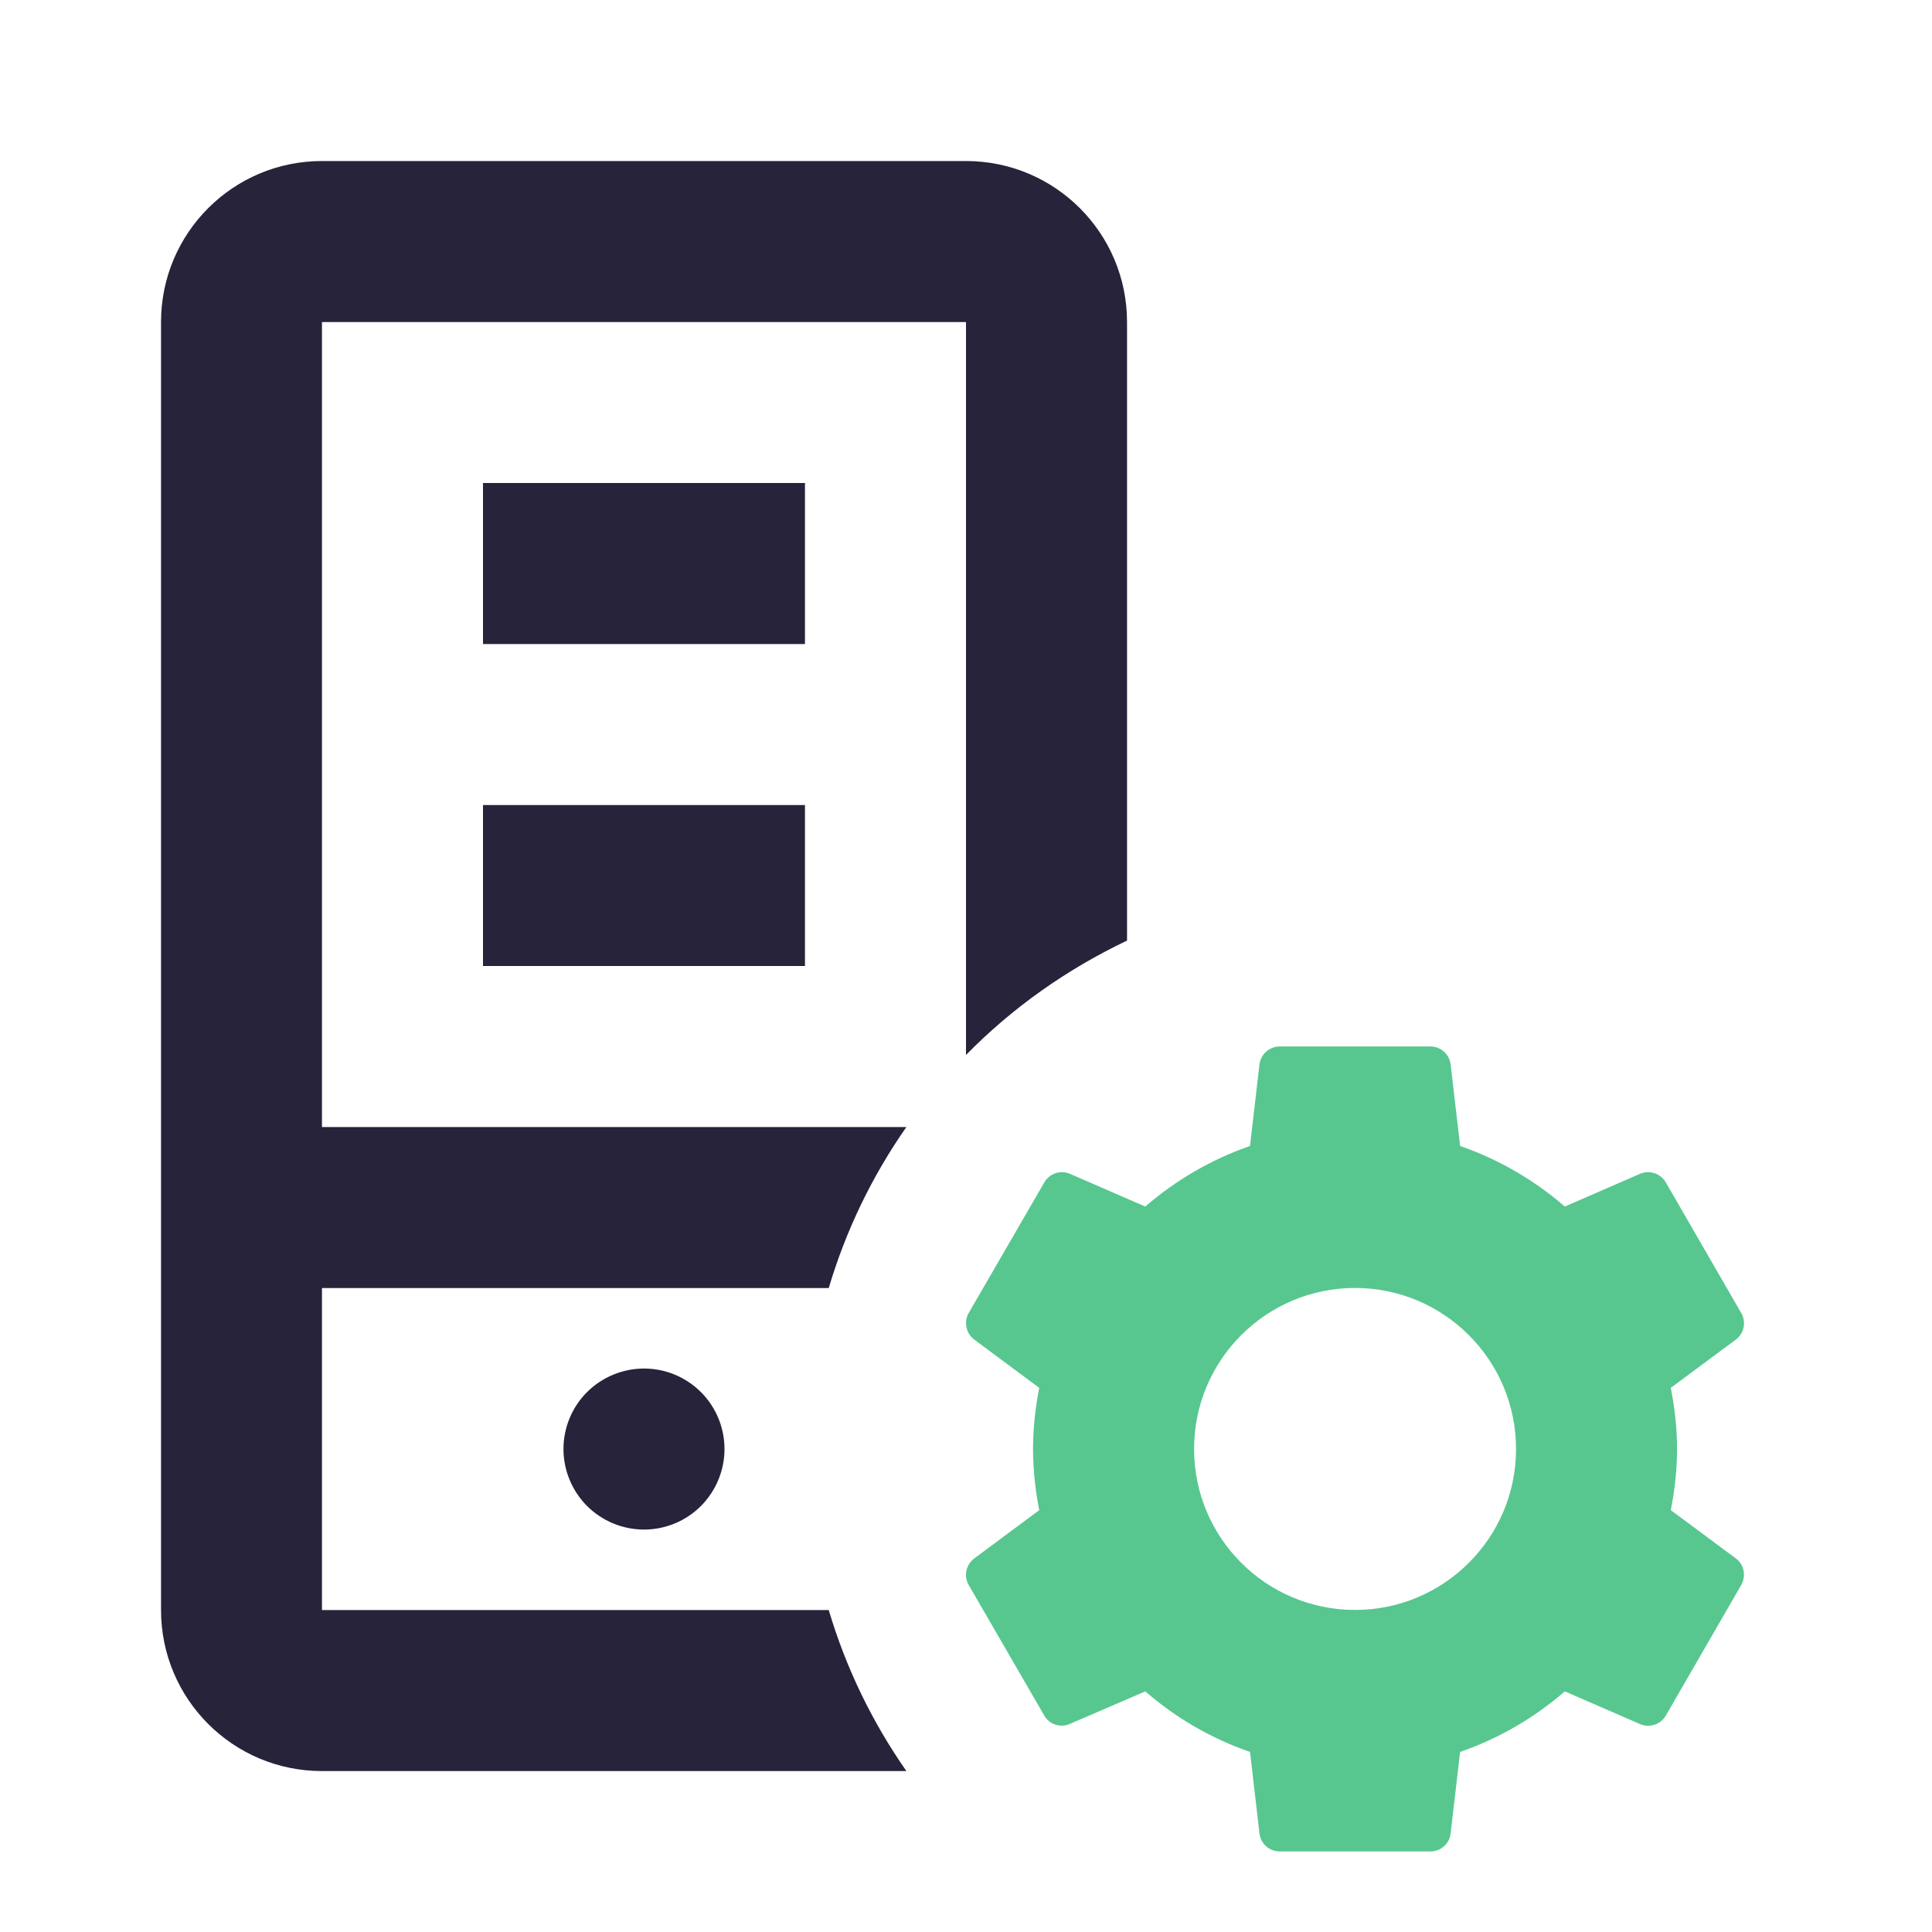
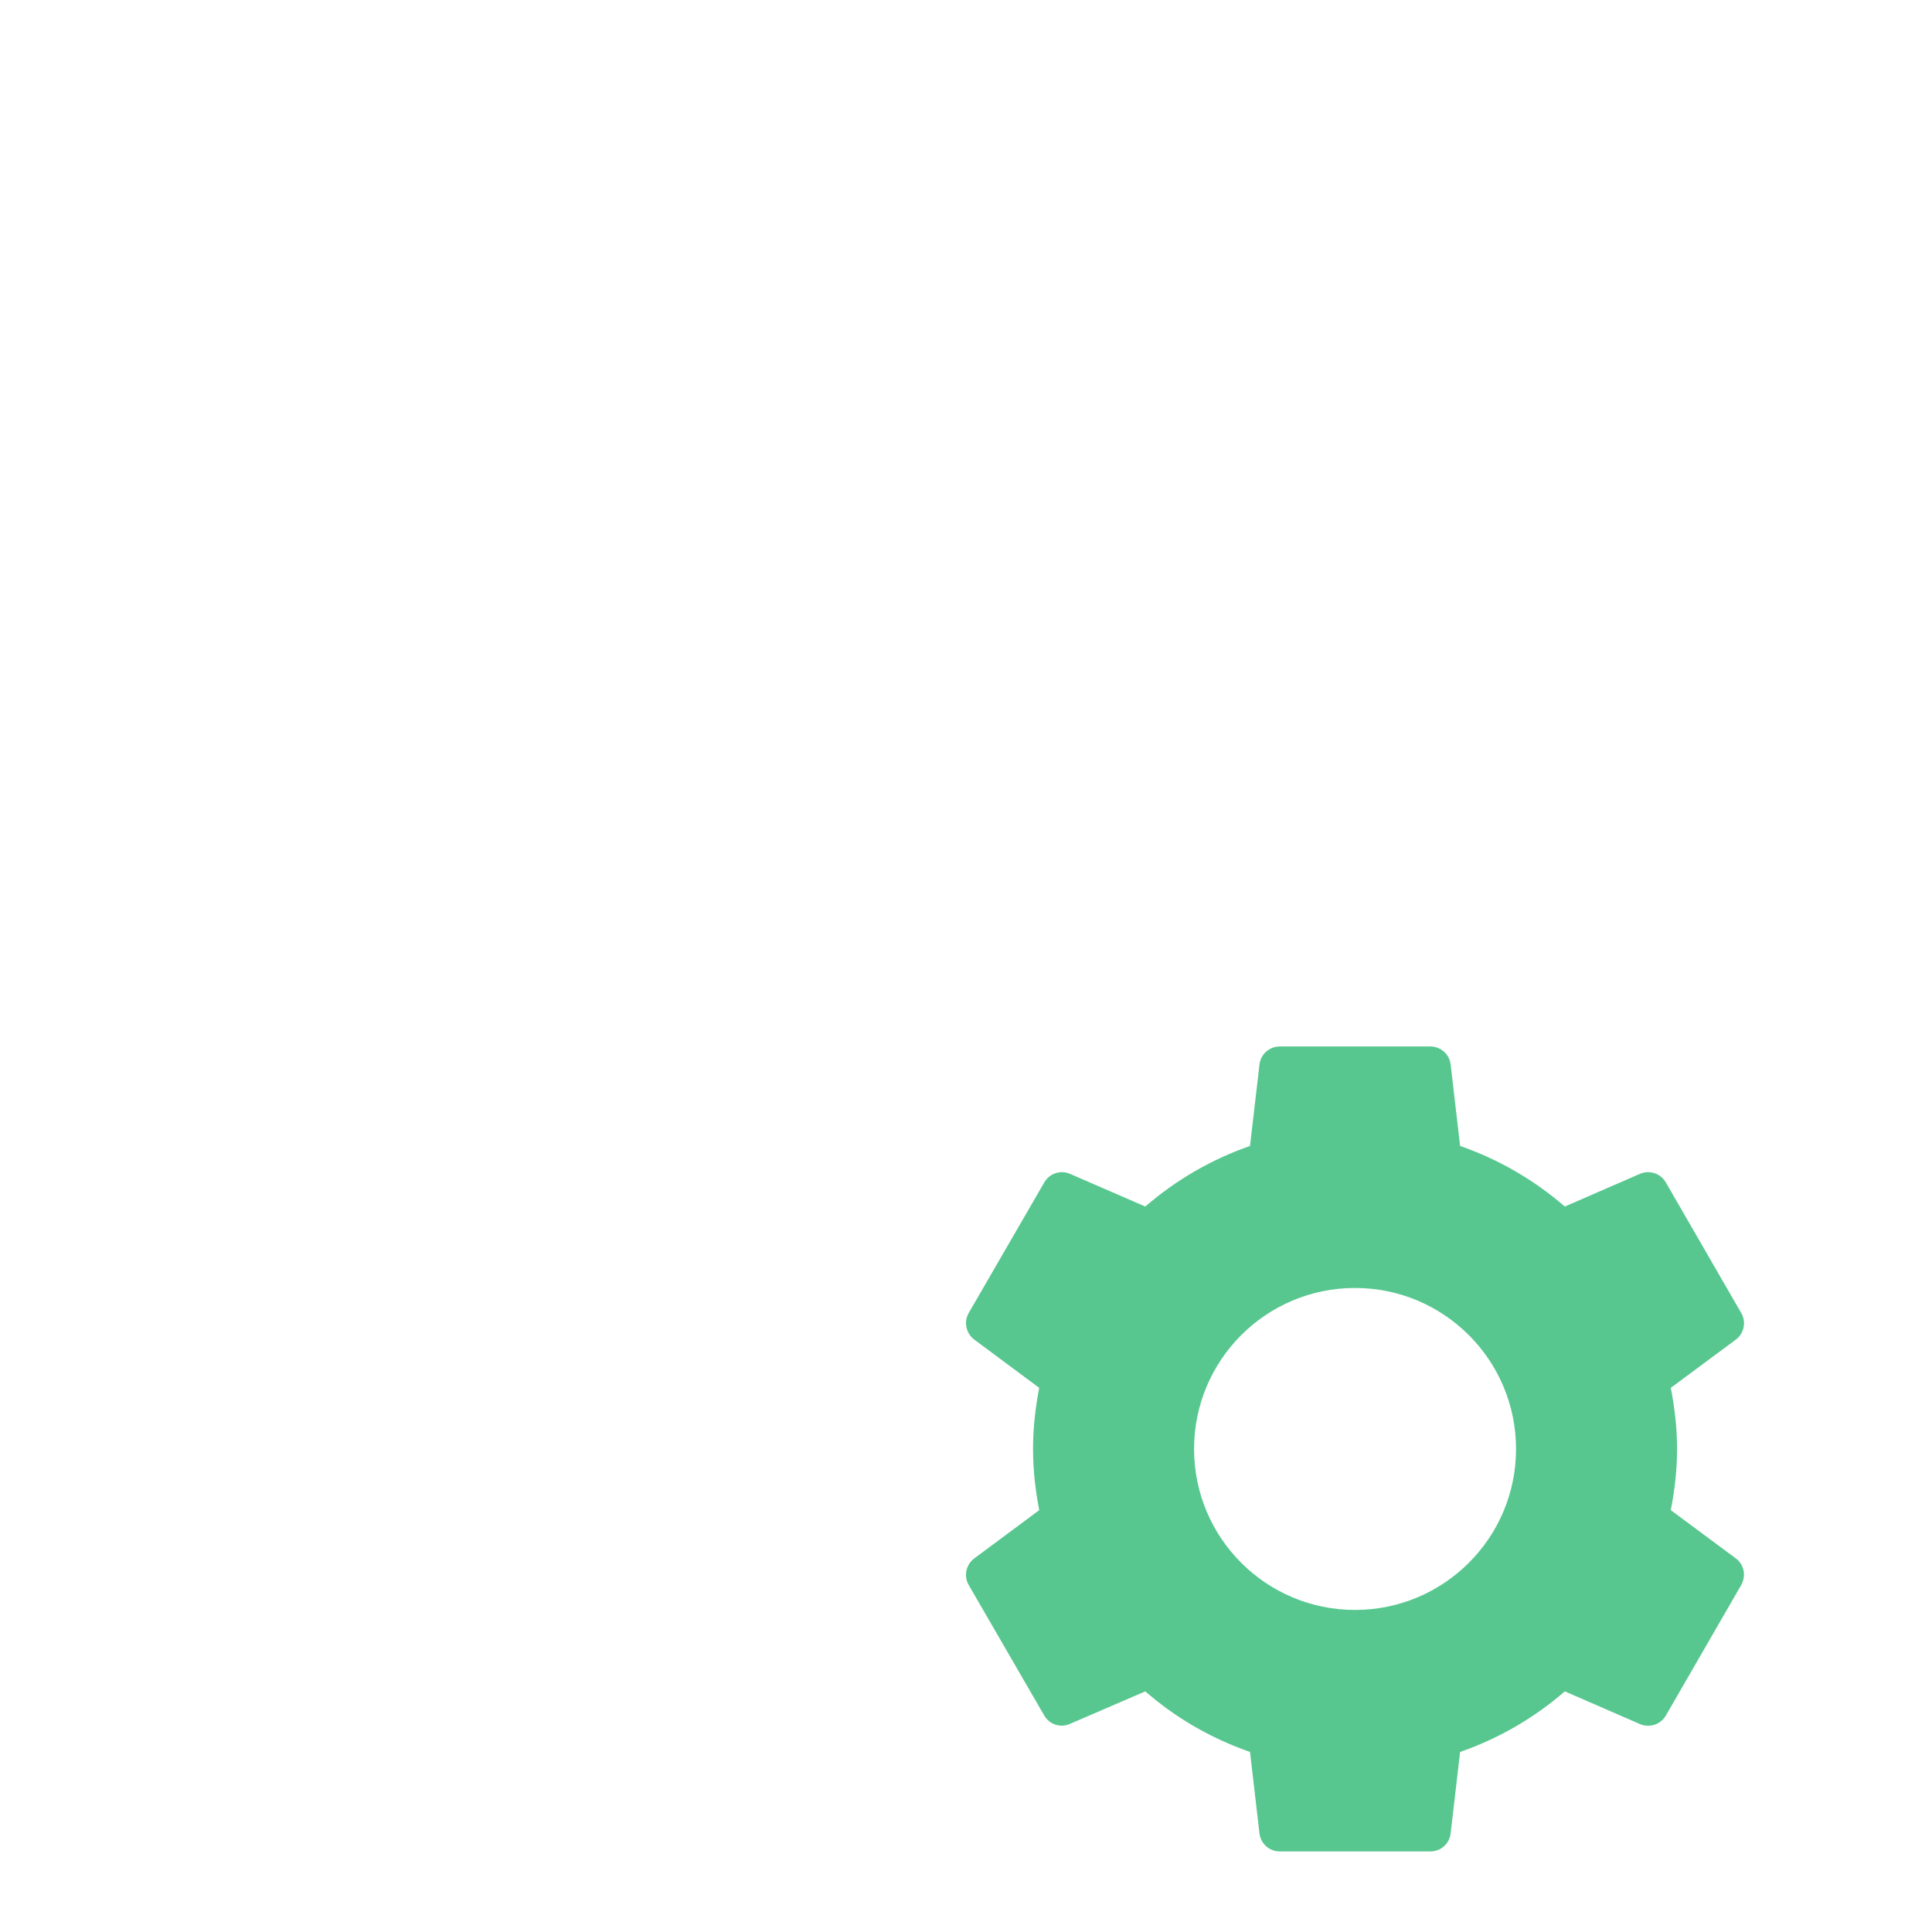
<svg xmlns="http://www.w3.org/2000/svg" viewBox="0 0 20 20" fill="none">
-   <path d="M3.333 1.667C2.412 1.667 1.667 2.413 1.667 3.334V16.667C1.667 17.588 2.412 18.334 3.333 18.334H9.383C9.031 17.83 8.758 17.27 8.579 16.667H3.333V13.334H8.579C8.758 12.731 9.031 12.17 9.383 11.667H3.333V3.334H10V10.921C10.478 10.433 11.043 10.034 11.667 9.737V3.334C11.667 2.413 10.921 1.667 10 1.667H3.333ZM5 5V6.667H8.333V5H5ZM5 8.334V10H8.333V8.334H5ZM6.667 14.167C6.446 14.167 6.234 14.255 6.077 14.411C5.921 14.567 5.833 14.779 5.833 15C5.833 15.221 5.921 15.433 6.077 15.59C6.234 15.746 6.446 15.834 6.667 15.834C6.888 15.834 7.1 15.746 7.256 15.59C7.412 15.433 7.5 15.221 7.5 15C7.5 14.779 7.412 14.567 7.256 14.411C7.1 14.255 6.888 14.167 6.667 14.167Z" fill="#26233A" />
  <path fill-rule="evenodd" clip-rule="evenodd" d="M13.248 10.833C13.14 10.833 13.05 10.914 13.038 11.02L12.94 11.863C12.537 12.003 12.172 12.217 11.856 12.49L11.075 12.151C10.977 12.109 10.863 12.148 10.81 12.241L10.028 13.592C9.975 13.684 10 13.803 10.085 13.867L10.758 14.367C10.718 14.572 10.694 14.783 10.694 15C10.694 15.216 10.718 15.427 10.758 15.633L10.085 16.133C10 16.197 9.974 16.315 10.028 16.408L10.81 17.759C10.863 17.852 10.977 17.889 11.075 17.846L11.856 17.509C12.172 17.784 12.537 17.996 12.94 18.136L13.038 18.979C13.05 19.086 13.14 19.166 13.248 19.166H14.807C14.915 19.166 15.005 19.086 15.017 18.979L15.115 18.136C15.518 17.996 15.883 17.783 16.199 17.509L16.978 17.848C17.077 17.89 17.192 17.851 17.245 17.759L18.025 16.408C18.078 16.314 18.055 16.196 17.97 16.133L17.296 15.633C17.336 15.427 17.361 15.216 17.361 15C17.361 14.783 17.336 14.572 17.296 14.367L17.97 13.867C18.055 13.803 18.079 13.684 18.025 13.592L17.245 12.241C17.192 12.148 17.077 12.109 16.978 12.151L16.199 12.49C15.883 12.217 15.518 12.003 15.115 11.863L15.017 11.02C15.005 10.914 14.915 10.833 14.807 10.833H13.248ZM15.694 15C15.694 14.079 14.947 13.333 14.027 13.333C13.107 13.333 12.361 14.079 12.361 15C12.361 15.92 13.107 16.666 14.027 16.666C14.947 16.666 15.694 15.92 15.694 15Z" fill="#57C78F" />
</svg>